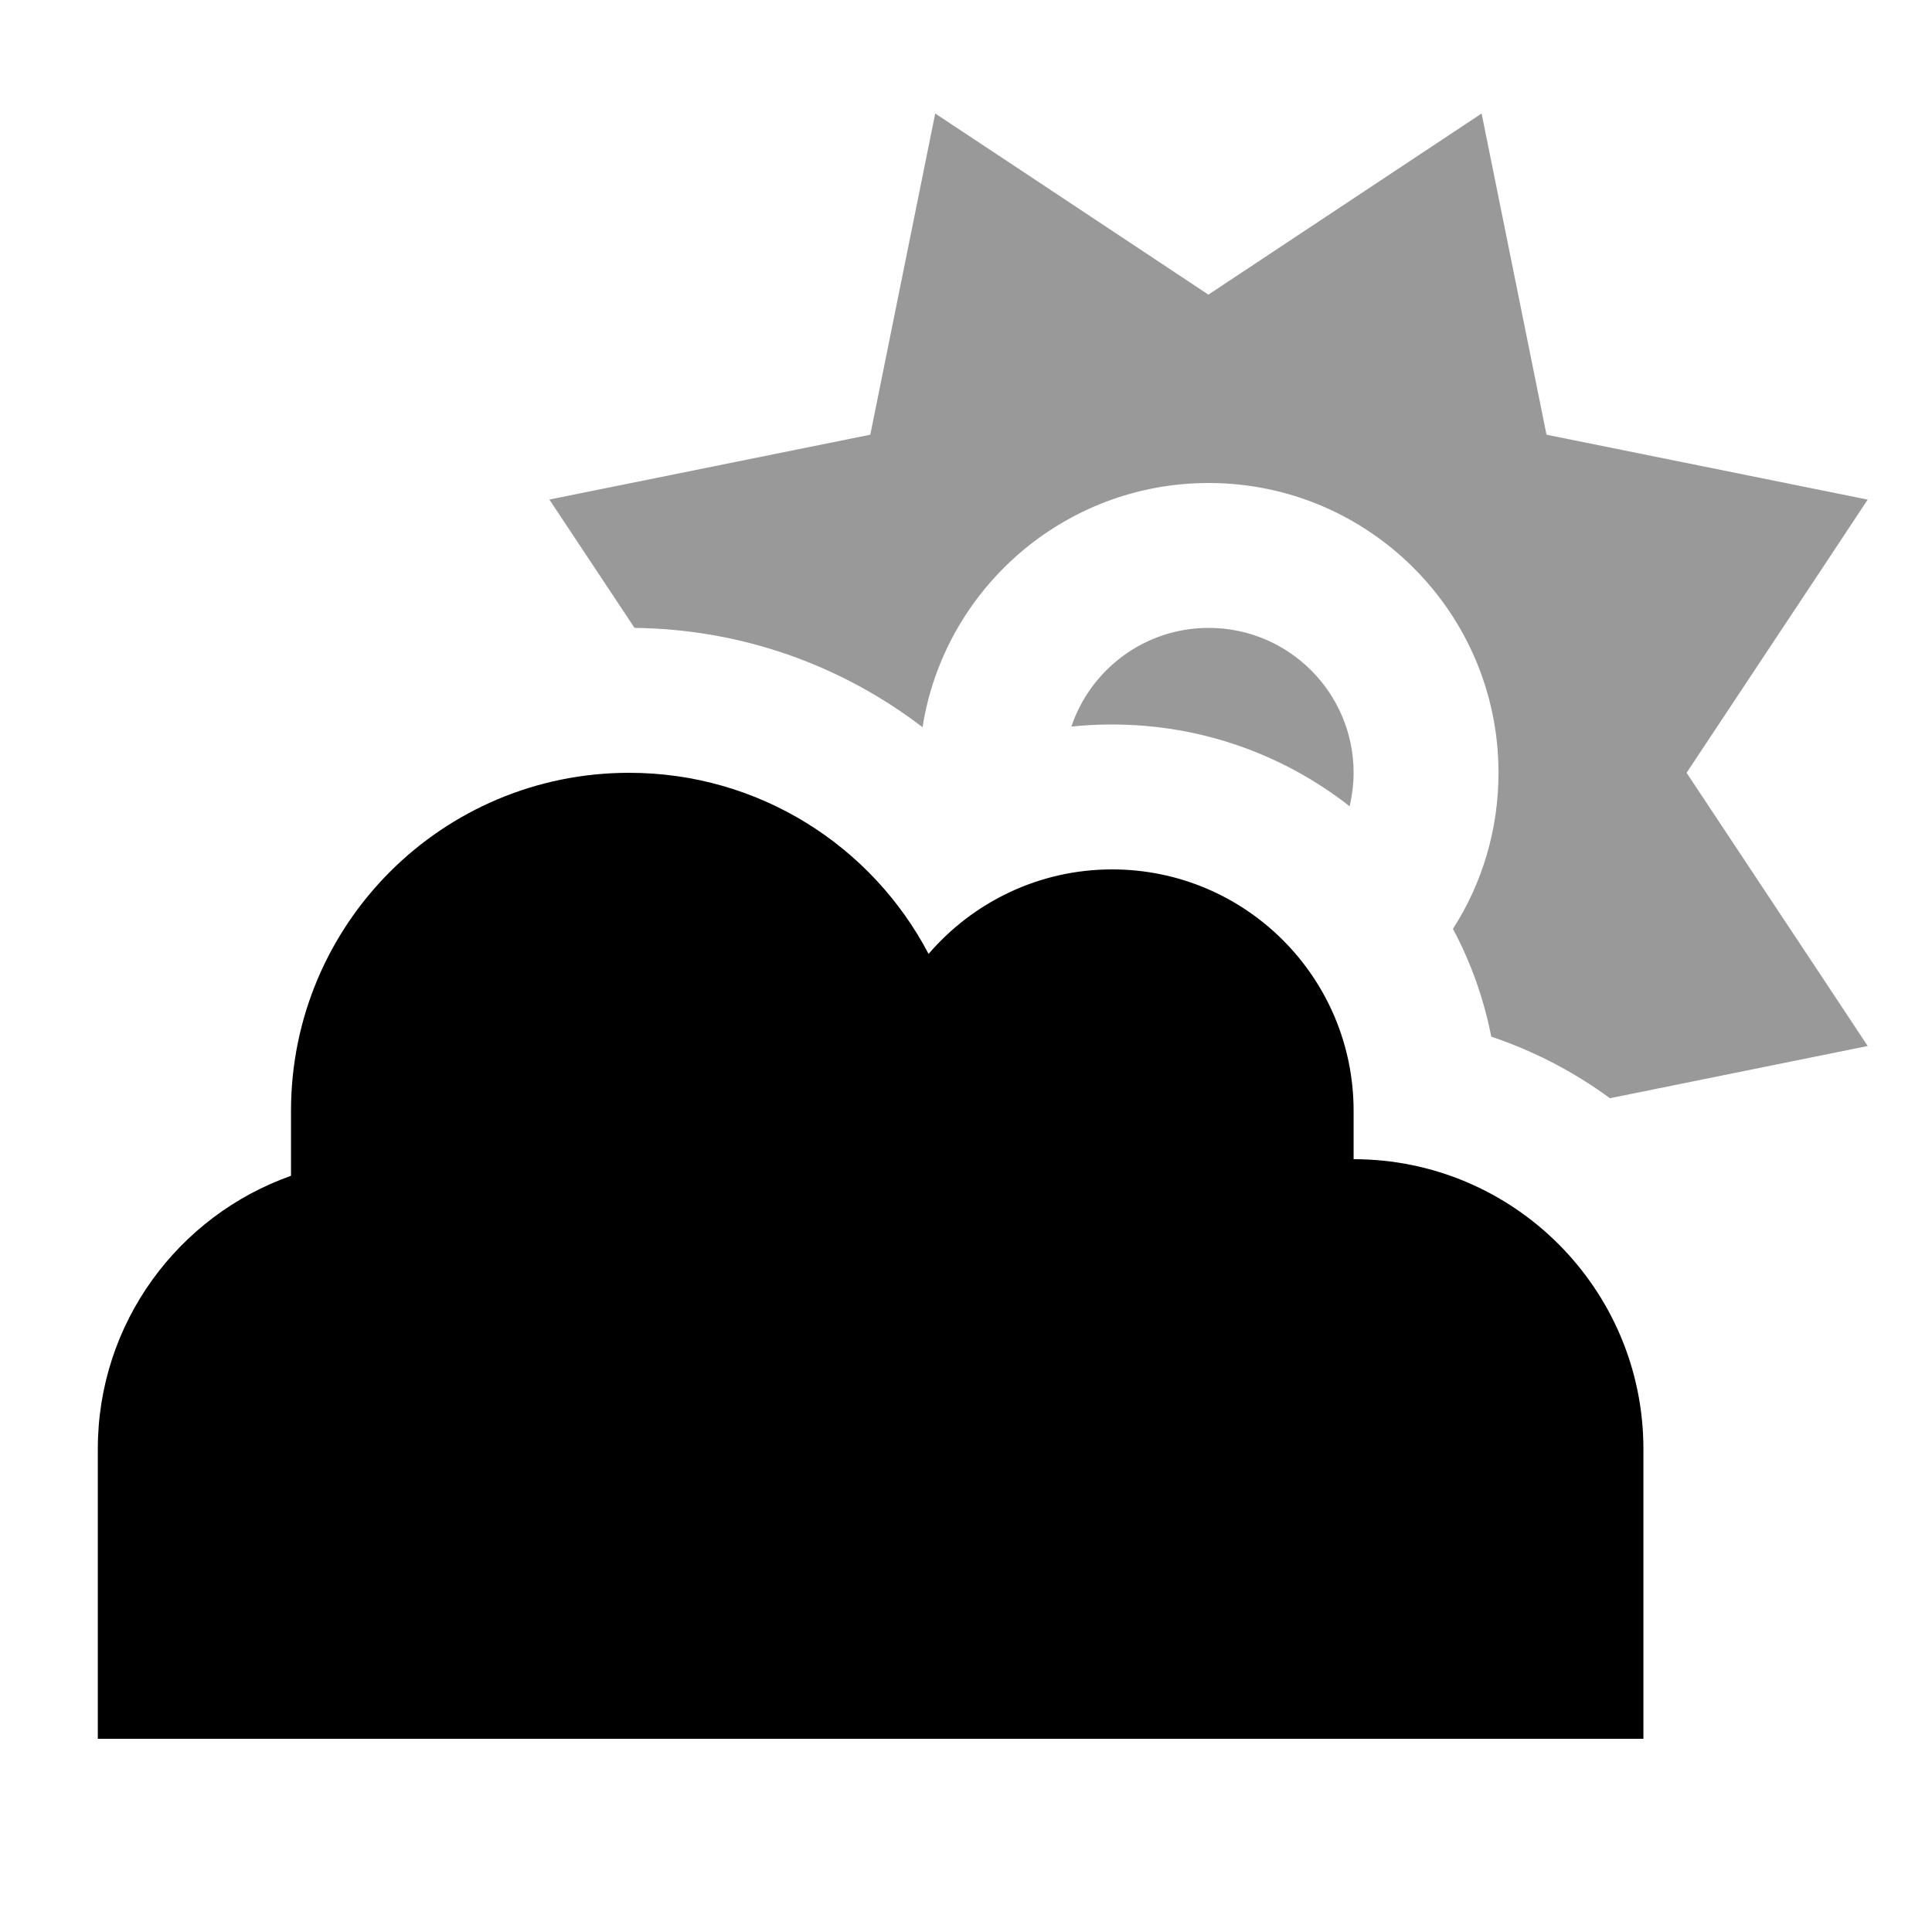
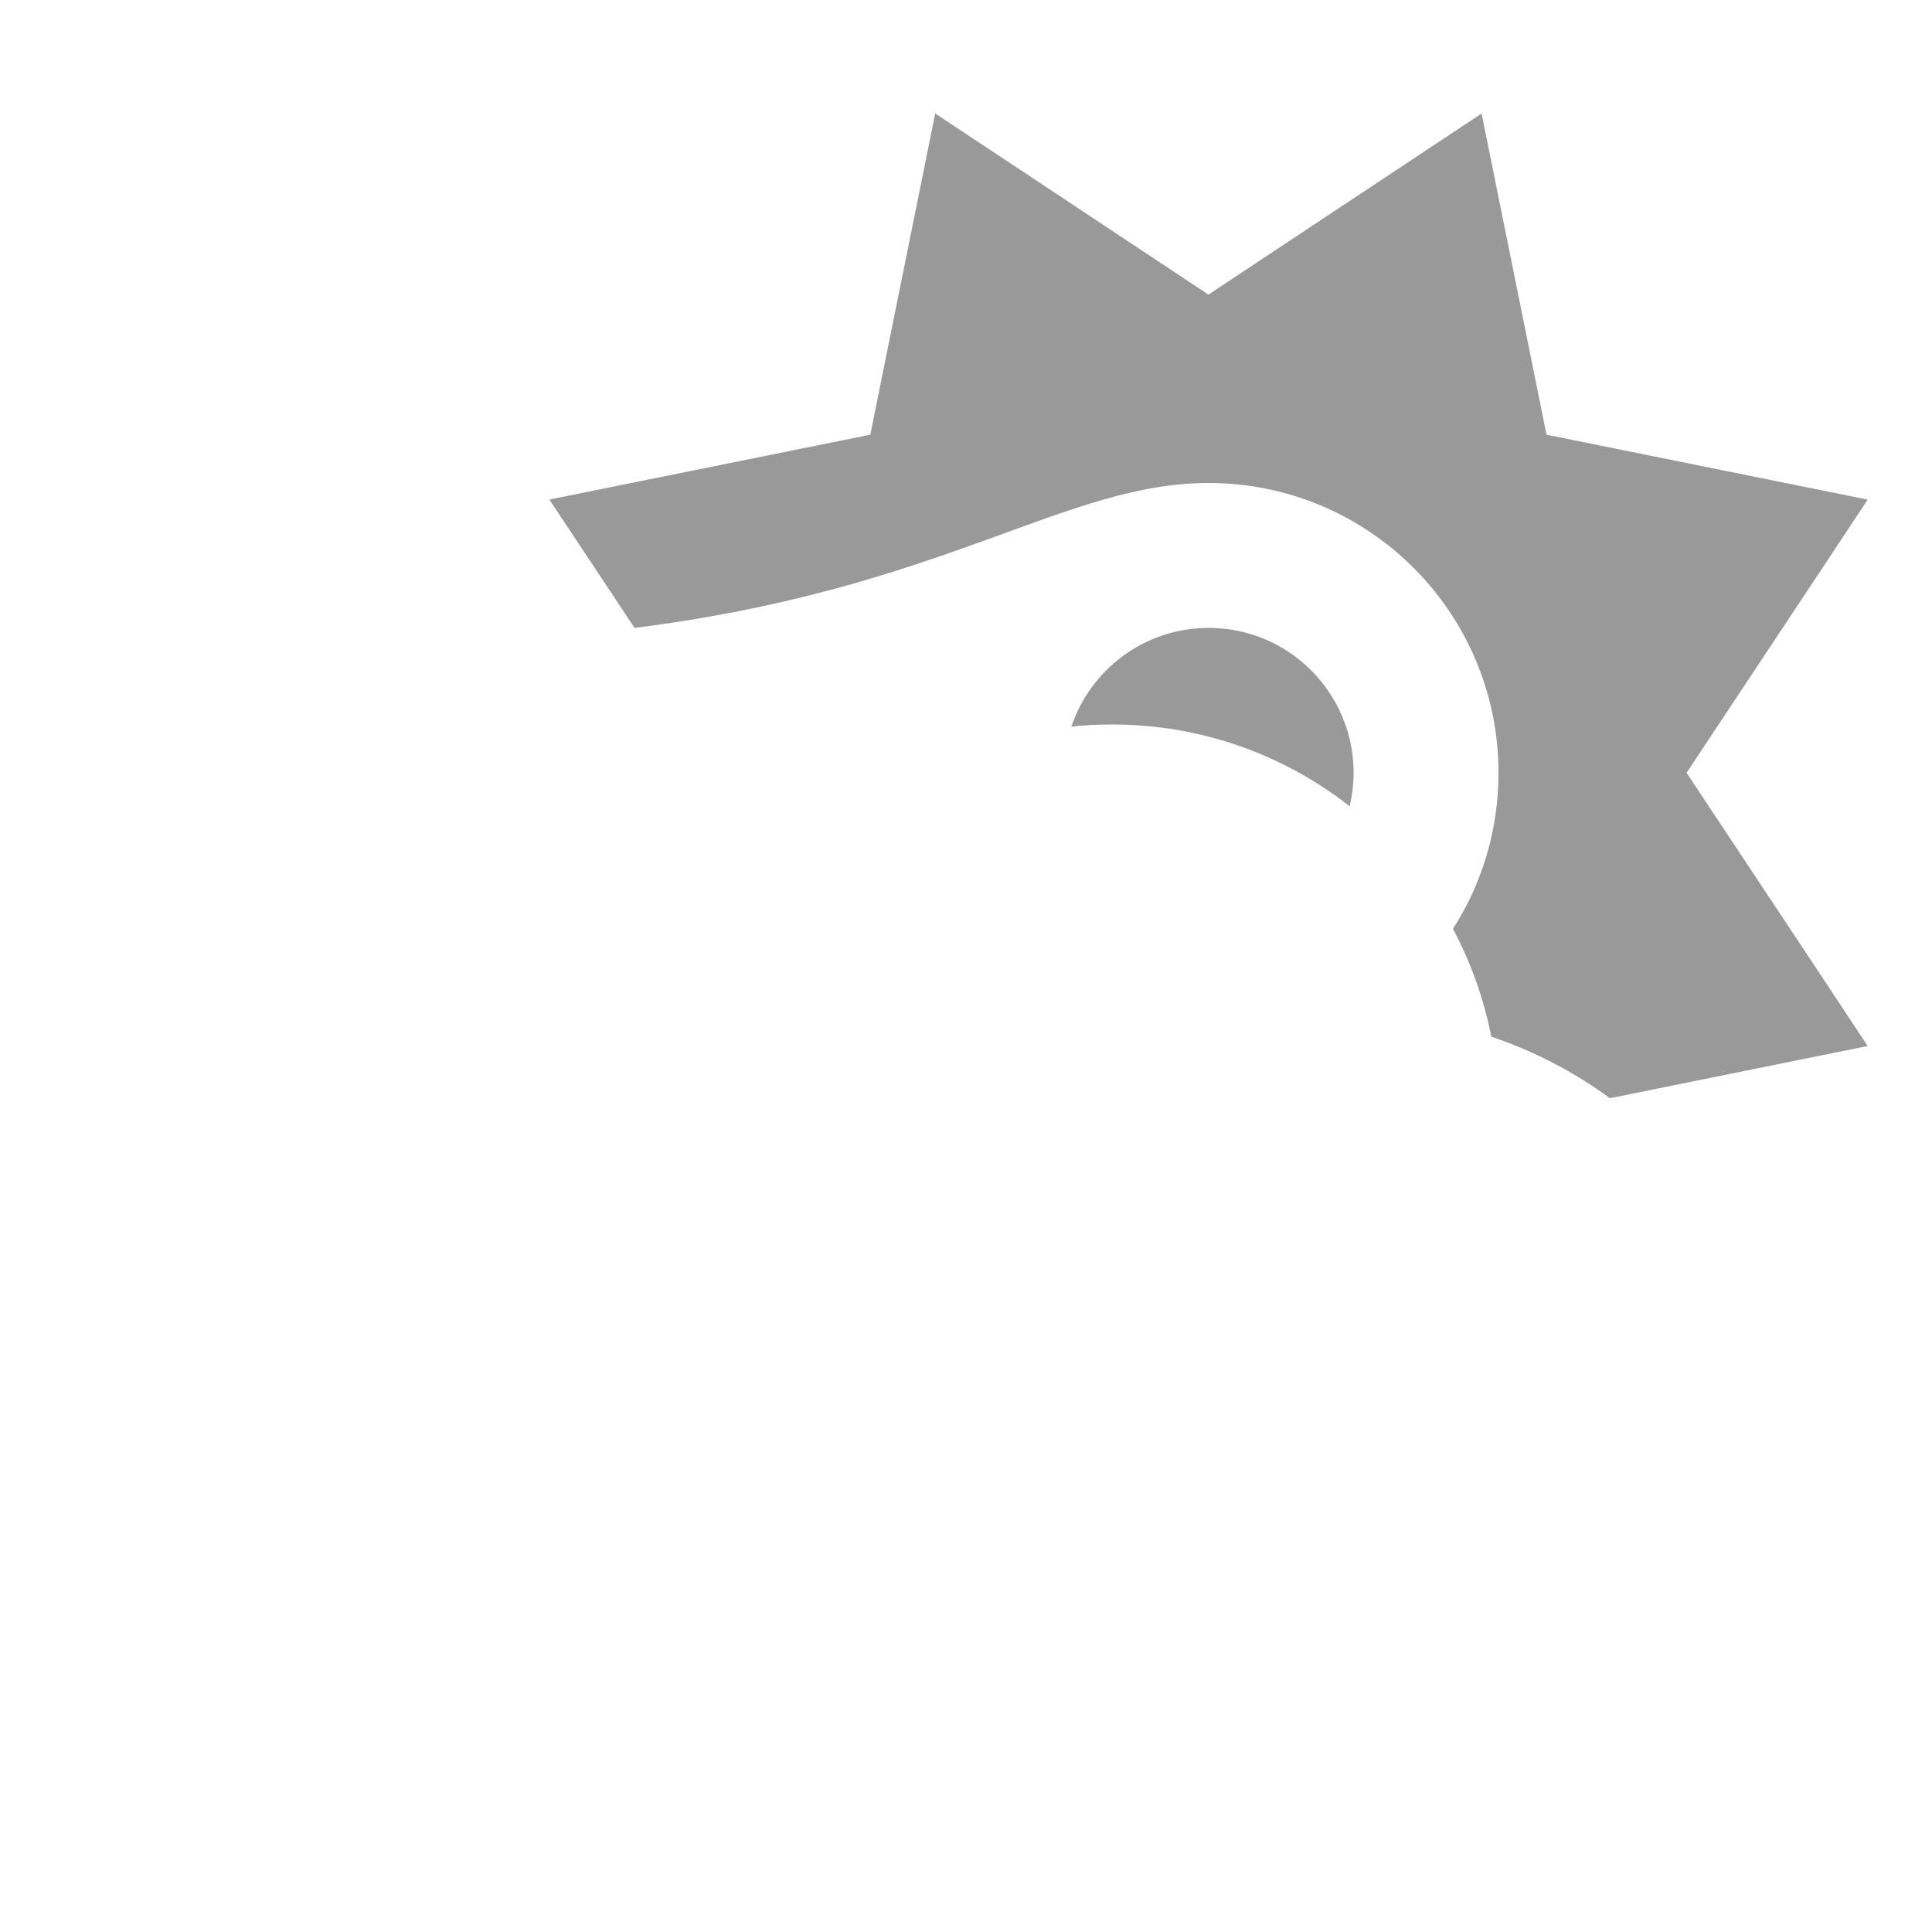
<svg xmlns="http://www.w3.org/2000/svg" viewBox="0 0 640 640">
-   <path opacity=".4" fill="currentColor" d="M182 165.5C190.4 178.2 199.8 192.3 210.2 208C246.1 208.4 279.1 220.6 305.6 240.9C312.8 195.1 352.5 160 400.4 160C453.4 160 496.4 203 496.4 256C496.4 275 490.9 292.8 481.3 307.7C487.2 318.7 491.5 330.7 494 343.4C508.2 348.2 521.5 355.1 533.3 363.8C581.2 354.1 609.7 348.3 618.7 346.5C615.6 341.8 595.6 311.6 558.7 256C595.6 200.4 615.6 170.2 618.7 165.5C613.2 164.4 577.7 157.2 512.3 144C499.1 78.6 491.9 43.1 490.8 37.6C486.1 40.7 456 60.7 400.3 97.6C344.7 60.7 314.5 40.7 309.8 37.6C308.7 43.1 301.5 78.6 288.3 144C222.9 157.2 187.4 164.4 181.9 165.5zM354.9 240.7C359.3 240.2 363.9 240 368.4 240C398.1 240 425.4 250.1 447.1 267.1C447.9 263.5 448.4 259.8 448.4 256C448.4 229.5 426.9 208 400.4 208C379.2 208 361.3 221.7 354.9 240.7z" />
-   <path fill="currentColor" d="M32.4 576L544.4 576L544.4 480C544.4 427 501.4 384 448.4 384L448.4 368C448.4 323.8 412.6 288 368.4 288C344.1 288 322.3 298.9 307.6 316C288.9 280.3 251.5 256 208.4 256C146.5 256 96.4 306.1 96.4 368L96.4 389.5C59.1 402.7 32.4 438.2 32.4 480L32.4 576z" />
+   <path opacity=".4" fill="currentColor" d="M182 165.5C190.4 178.2 199.8 192.3 210.2 208C312.8 195.1 352.5 160 400.4 160C453.4 160 496.4 203 496.4 256C496.4 275 490.9 292.8 481.3 307.7C487.2 318.7 491.5 330.7 494 343.4C508.2 348.2 521.5 355.1 533.3 363.8C581.2 354.1 609.7 348.3 618.7 346.5C615.6 341.8 595.6 311.6 558.7 256C595.6 200.4 615.6 170.2 618.7 165.5C613.2 164.4 577.7 157.2 512.3 144C499.1 78.6 491.9 43.1 490.8 37.6C486.1 40.7 456 60.7 400.3 97.6C344.7 60.7 314.5 40.7 309.8 37.6C308.7 43.1 301.5 78.6 288.3 144C222.9 157.2 187.4 164.4 181.9 165.5zM354.9 240.7C359.3 240.2 363.9 240 368.4 240C398.1 240 425.4 250.1 447.1 267.1C447.9 263.5 448.4 259.8 448.4 256C448.4 229.5 426.9 208 400.4 208C379.2 208 361.3 221.7 354.9 240.7z" />
</svg>